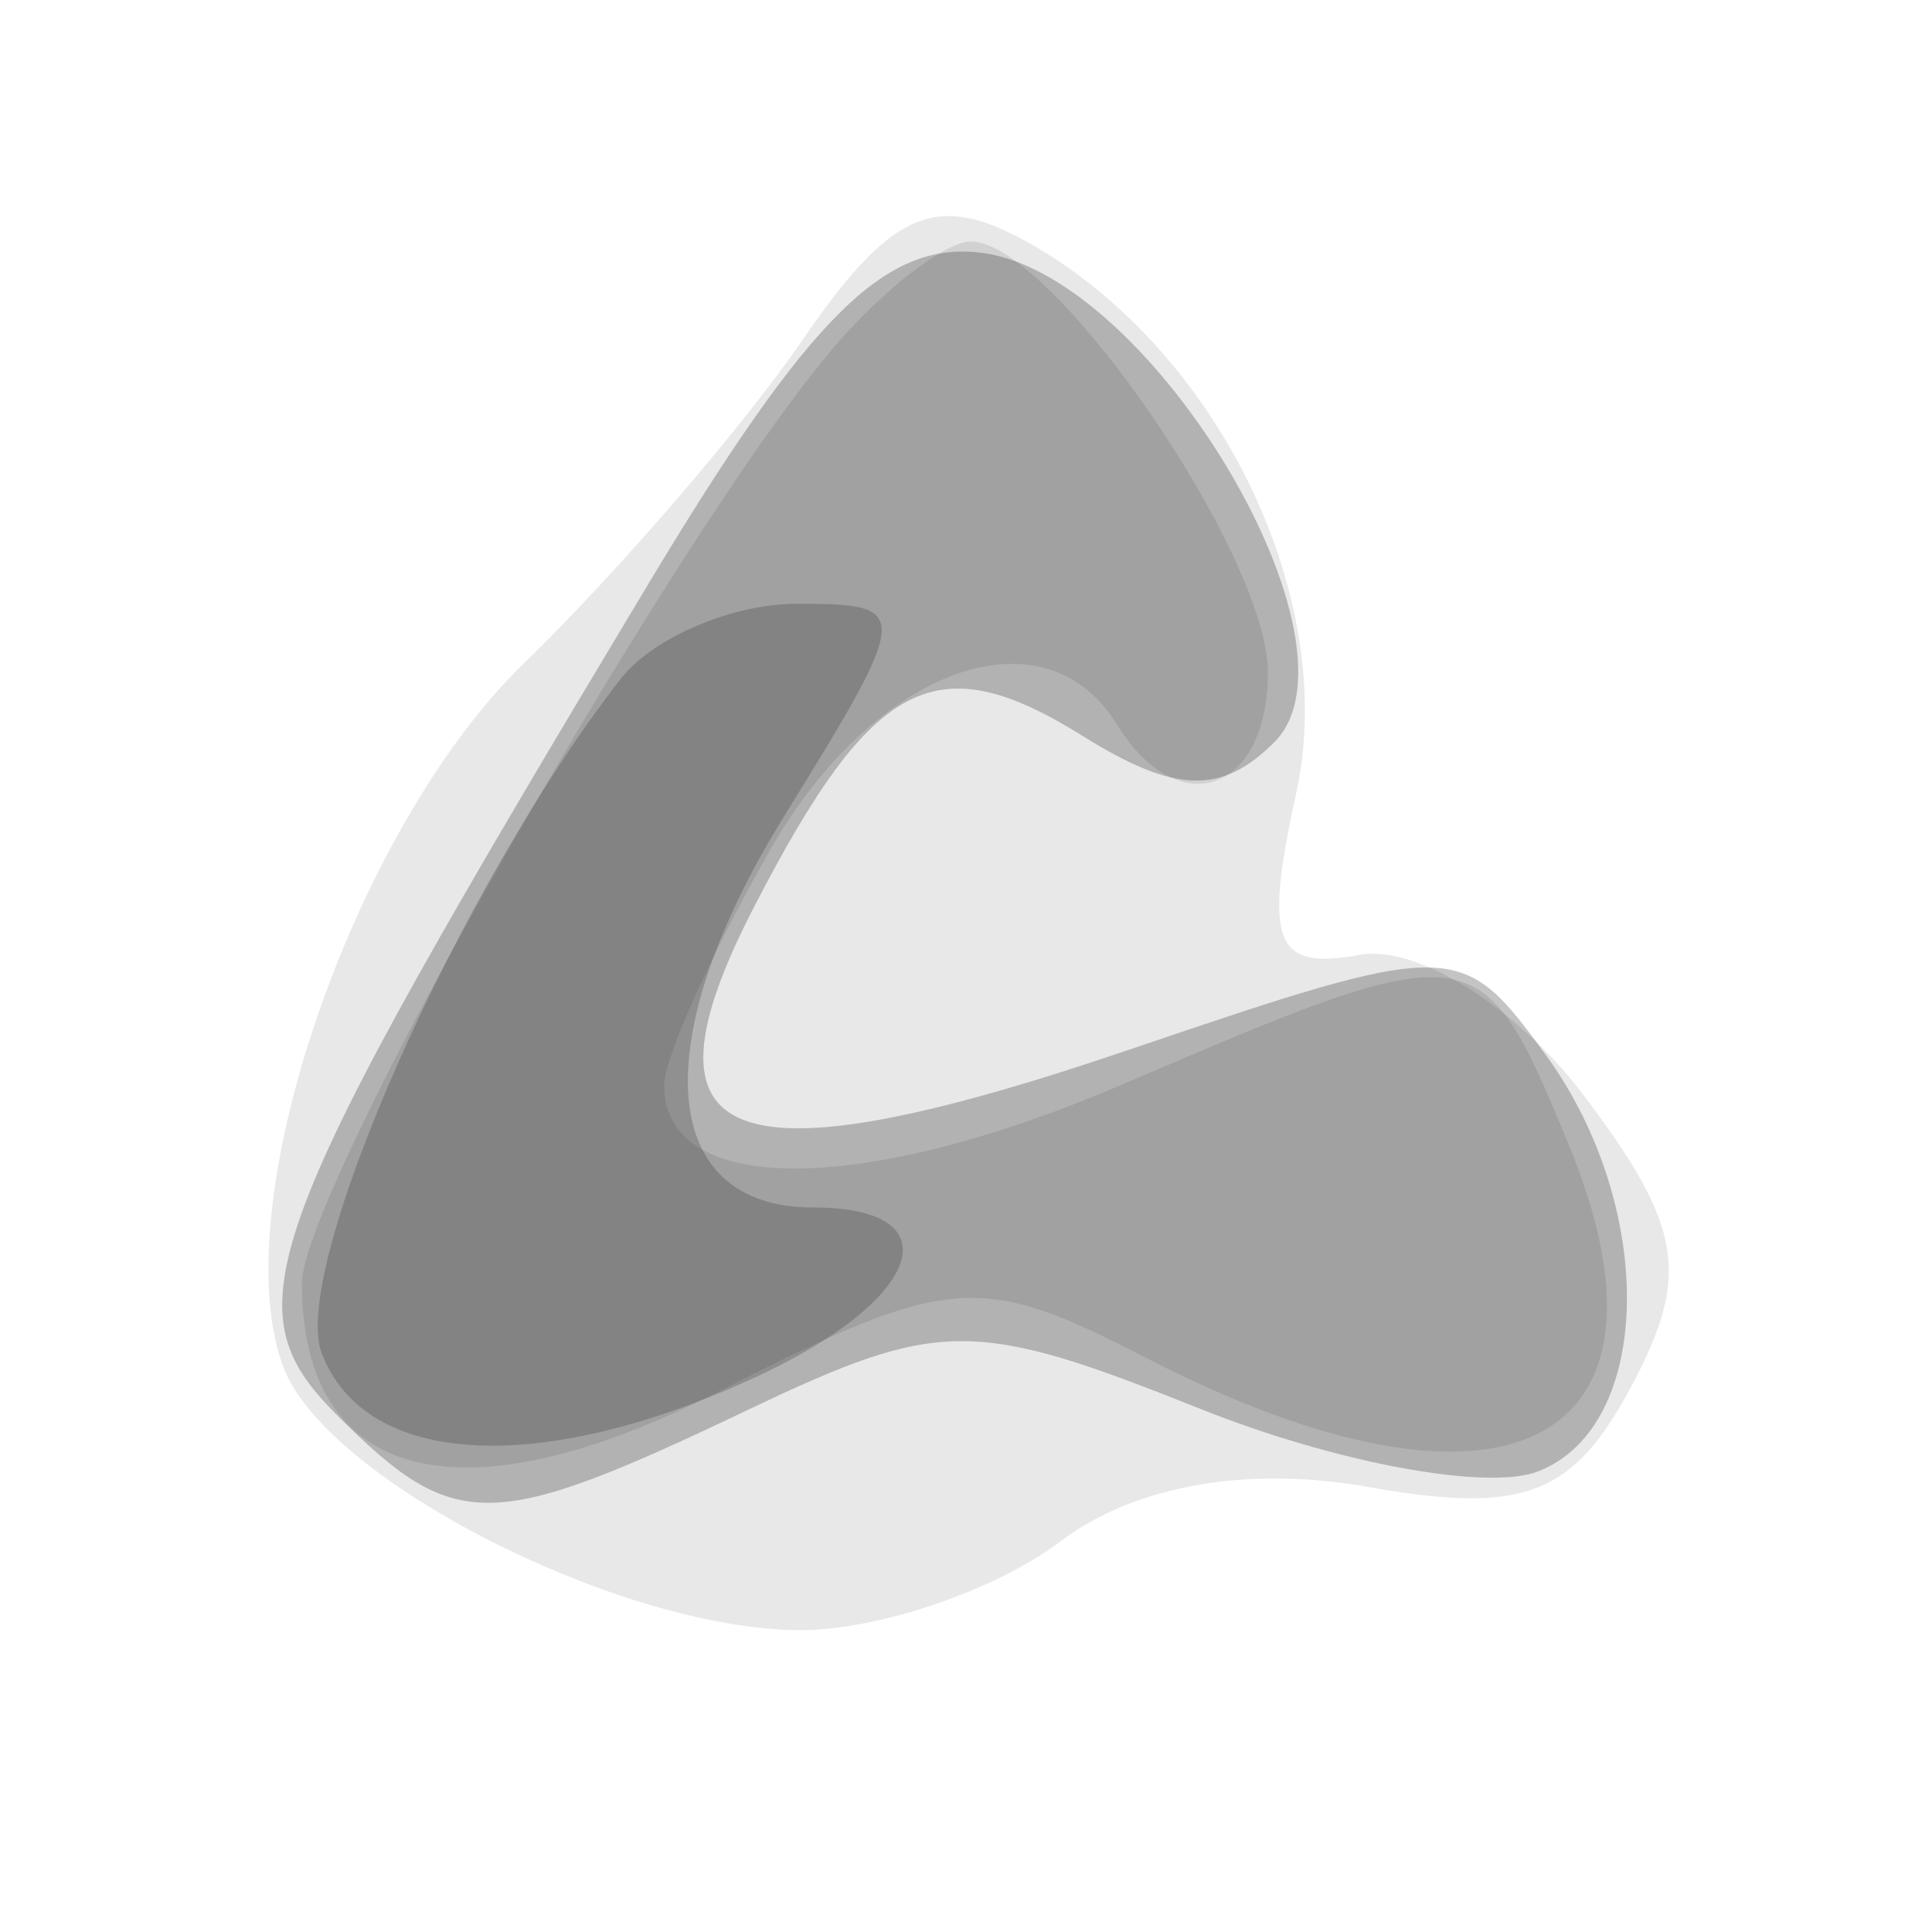
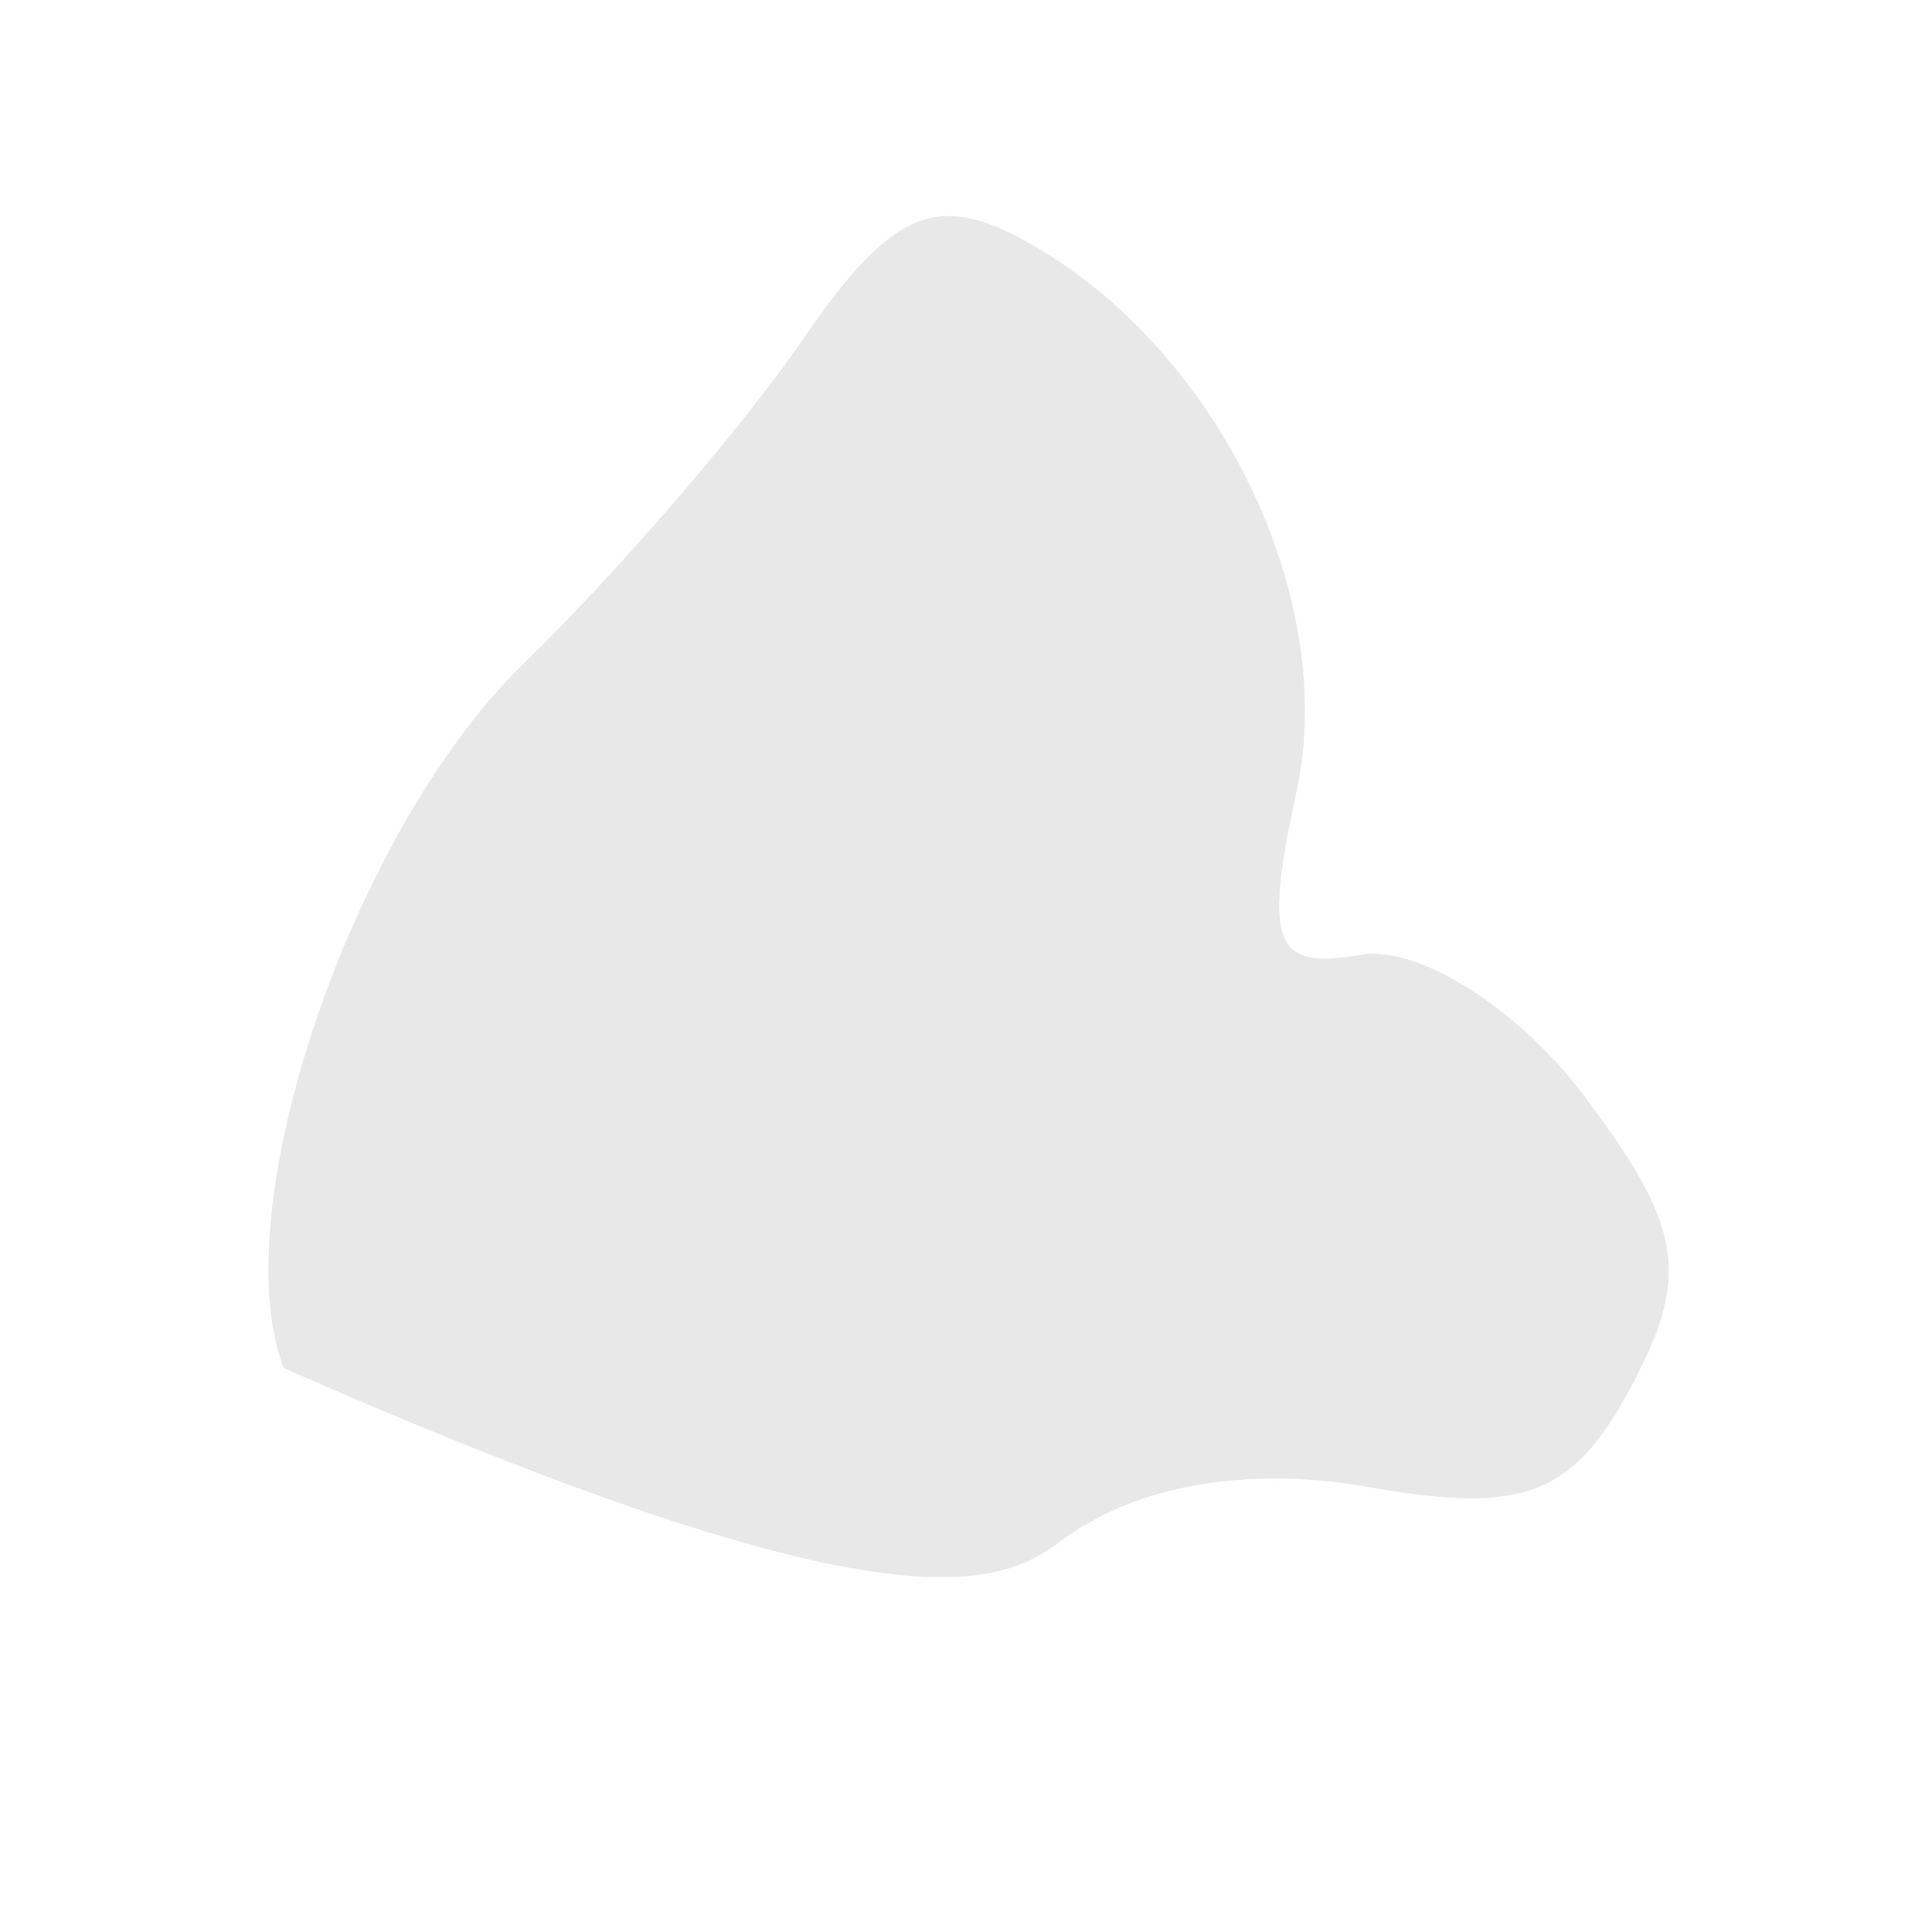
<svg xmlns="http://www.w3.org/2000/svg" width="32" height="32" version="1.1" fill="#000000">
-   <path fill-opacity=".09" d="M 13.302 5.617 C 12.311 7.064, 10.229 9.481, 8.675 10.989 C 5.832 13.748, 3.691 20.031, 4.699 22.658 C 5.416 24.526, 10.293 27, 13.259 27 C 14.556 27, 16.491 26.340, 17.559 25.533 C 18.790 24.603, 20.657 24.272, 22.664 24.629 C 25.234 25.085, 26.051 24.774, 27.016 22.970 C 28.006 21.120, 27.874 20.313, 26.218 18.125 C 25.124 16.680, 23.463 15.642, 22.522 15.815 C 21.108 16.076, 20.926 15.613, 21.471 13.130 C 22.191 9.853, 20.110 5.664, 16.911 3.952 C 15.480 3.186, 14.730 3.533, 13.302 5.617" stroke="none" fill="#000000" fill-rule="evenodd" />
-   <path fill-opacity=".233" d="M 10.725 9.694 C 4.226 20.514, 3.798 21.655, 5.579 23.436 C 7.536 25.393, 8.123 25.386, 12.379 23.356 C 15.564 21.837, 16.132 21.836, 19.883 23.336 C 22.115 24.229, 24.629 24.696, 25.470 24.373 C 27.387 23.637, 27.450 19.997, 25.590 17.454 C 24.205 15.560, 24.081 15.558, 18.698 17.388 C 12.043 19.650, 10.418 19.026, 12.497 15.007 C 14.456 11.218, 15.506 10.675, 17.934 12.191 C 19.460 13.144, 20.231 13.169, 21.107 12.293 C 22.711 10.689, 19.104 4.603, 16.306 4.194 C 14.684 3.958, 13.426 5.198, 10.725 9.694" stroke="none" fill="#000000" fill-rule="evenodd" />
-   <path fill-opacity=".101" d="M 13.814 5.750 C 11.185 8.824, 5 19.707, 5 21.258 C 5 24.551, 7.635 25.227, 11.929 23.036 C 15.699 21.113, 16.235 21.070, 18.956 22.477 C 24.900 25.551, 28.055 23.961, 25.975 18.940 C 24.531 15.454, 24.460 15.445, 18.578 17.967 C 14.269 19.813, 11 19.817, 11 17.974 C 11 17.527, 11.787 15.778, 12.750 14.087 C 14.472 11.061, 17.288 10.039, 18.500 12 C 19.517 13.646, 21 13.133, 21 11.135 C 21 9.189, 17.424 4, 16.082 4 C 15.658 4, 14.637 4.787, 13.814 5.750" stroke="none" fill="#000000" fill-rule="evenodd" />
-   <path fill-opacity=".188" d="M 10.275 11.250 C 7.585 14.715, 4.794 21.020, 5.330 22.418 C 6.047 24.287, 8.905 24.456, 12.453 22.839 C 15.281 21.551, 15.835 20, 13.469 20 C 10.897 20, 10.691 17.237, 12.984 13.525 C 15.102 10.099, 15.108 10, 13.204 10 C 12.126 10, 10.808 10.563, 10.275 11.250" stroke="none" fill="#000000" fill-rule="evenodd" />
+   <path fill-opacity=".09" d="M 13.302 5.617 C 12.311 7.064, 10.229 9.481, 8.675 10.989 C 5.832 13.748, 3.691 20.031, 4.699 22.658 C 14.556 27, 16.491 26.340, 17.559 25.533 C 18.790 24.603, 20.657 24.272, 22.664 24.629 C 25.234 25.085, 26.051 24.774, 27.016 22.970 C 28.006 21.120, 27.874 20.313, 26.218 18.125 C 25.124 16.680, 23.463 15.642, 22.522 15.815 C 21.108 16.076, 20.926 15.613, 21.471 13.130 C 22.191 9.853, 20.110 5.664, 16.911 3.952 C 15.480 3.186, 14.730 3.533, 13.302 5.617" stroke="none" fill="#000000" fill-rule="evenodd" />
</svg>